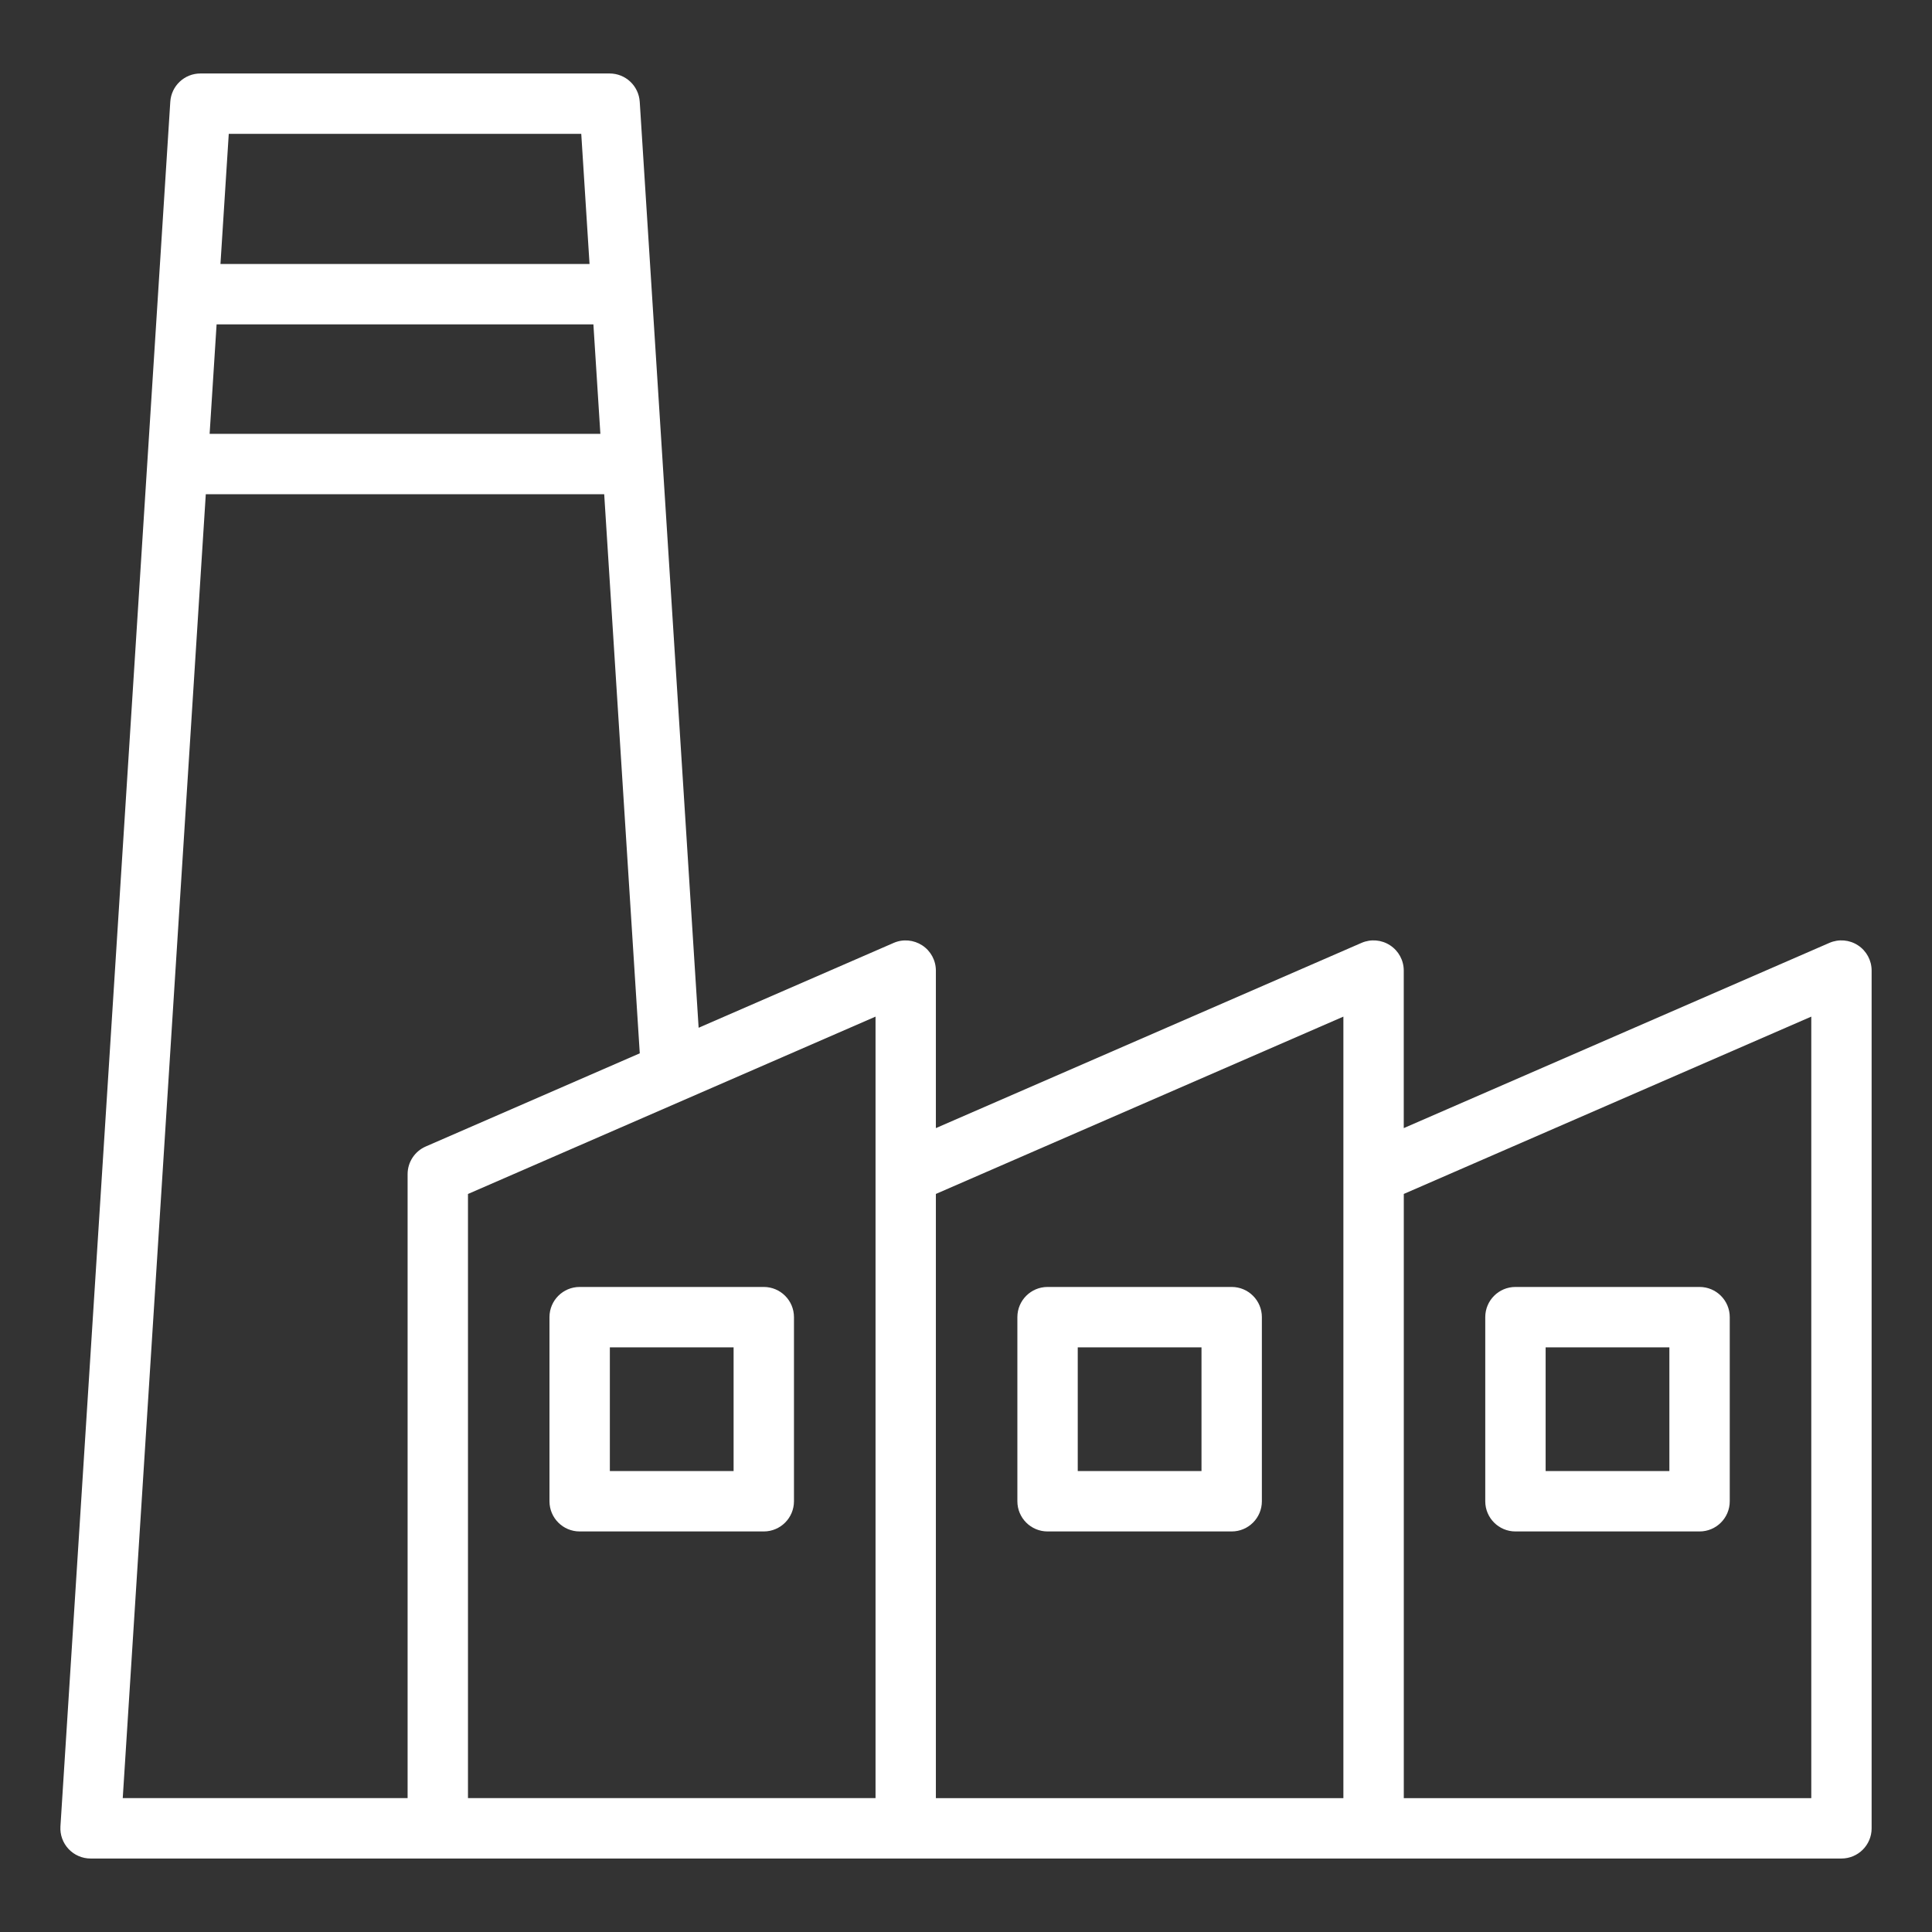
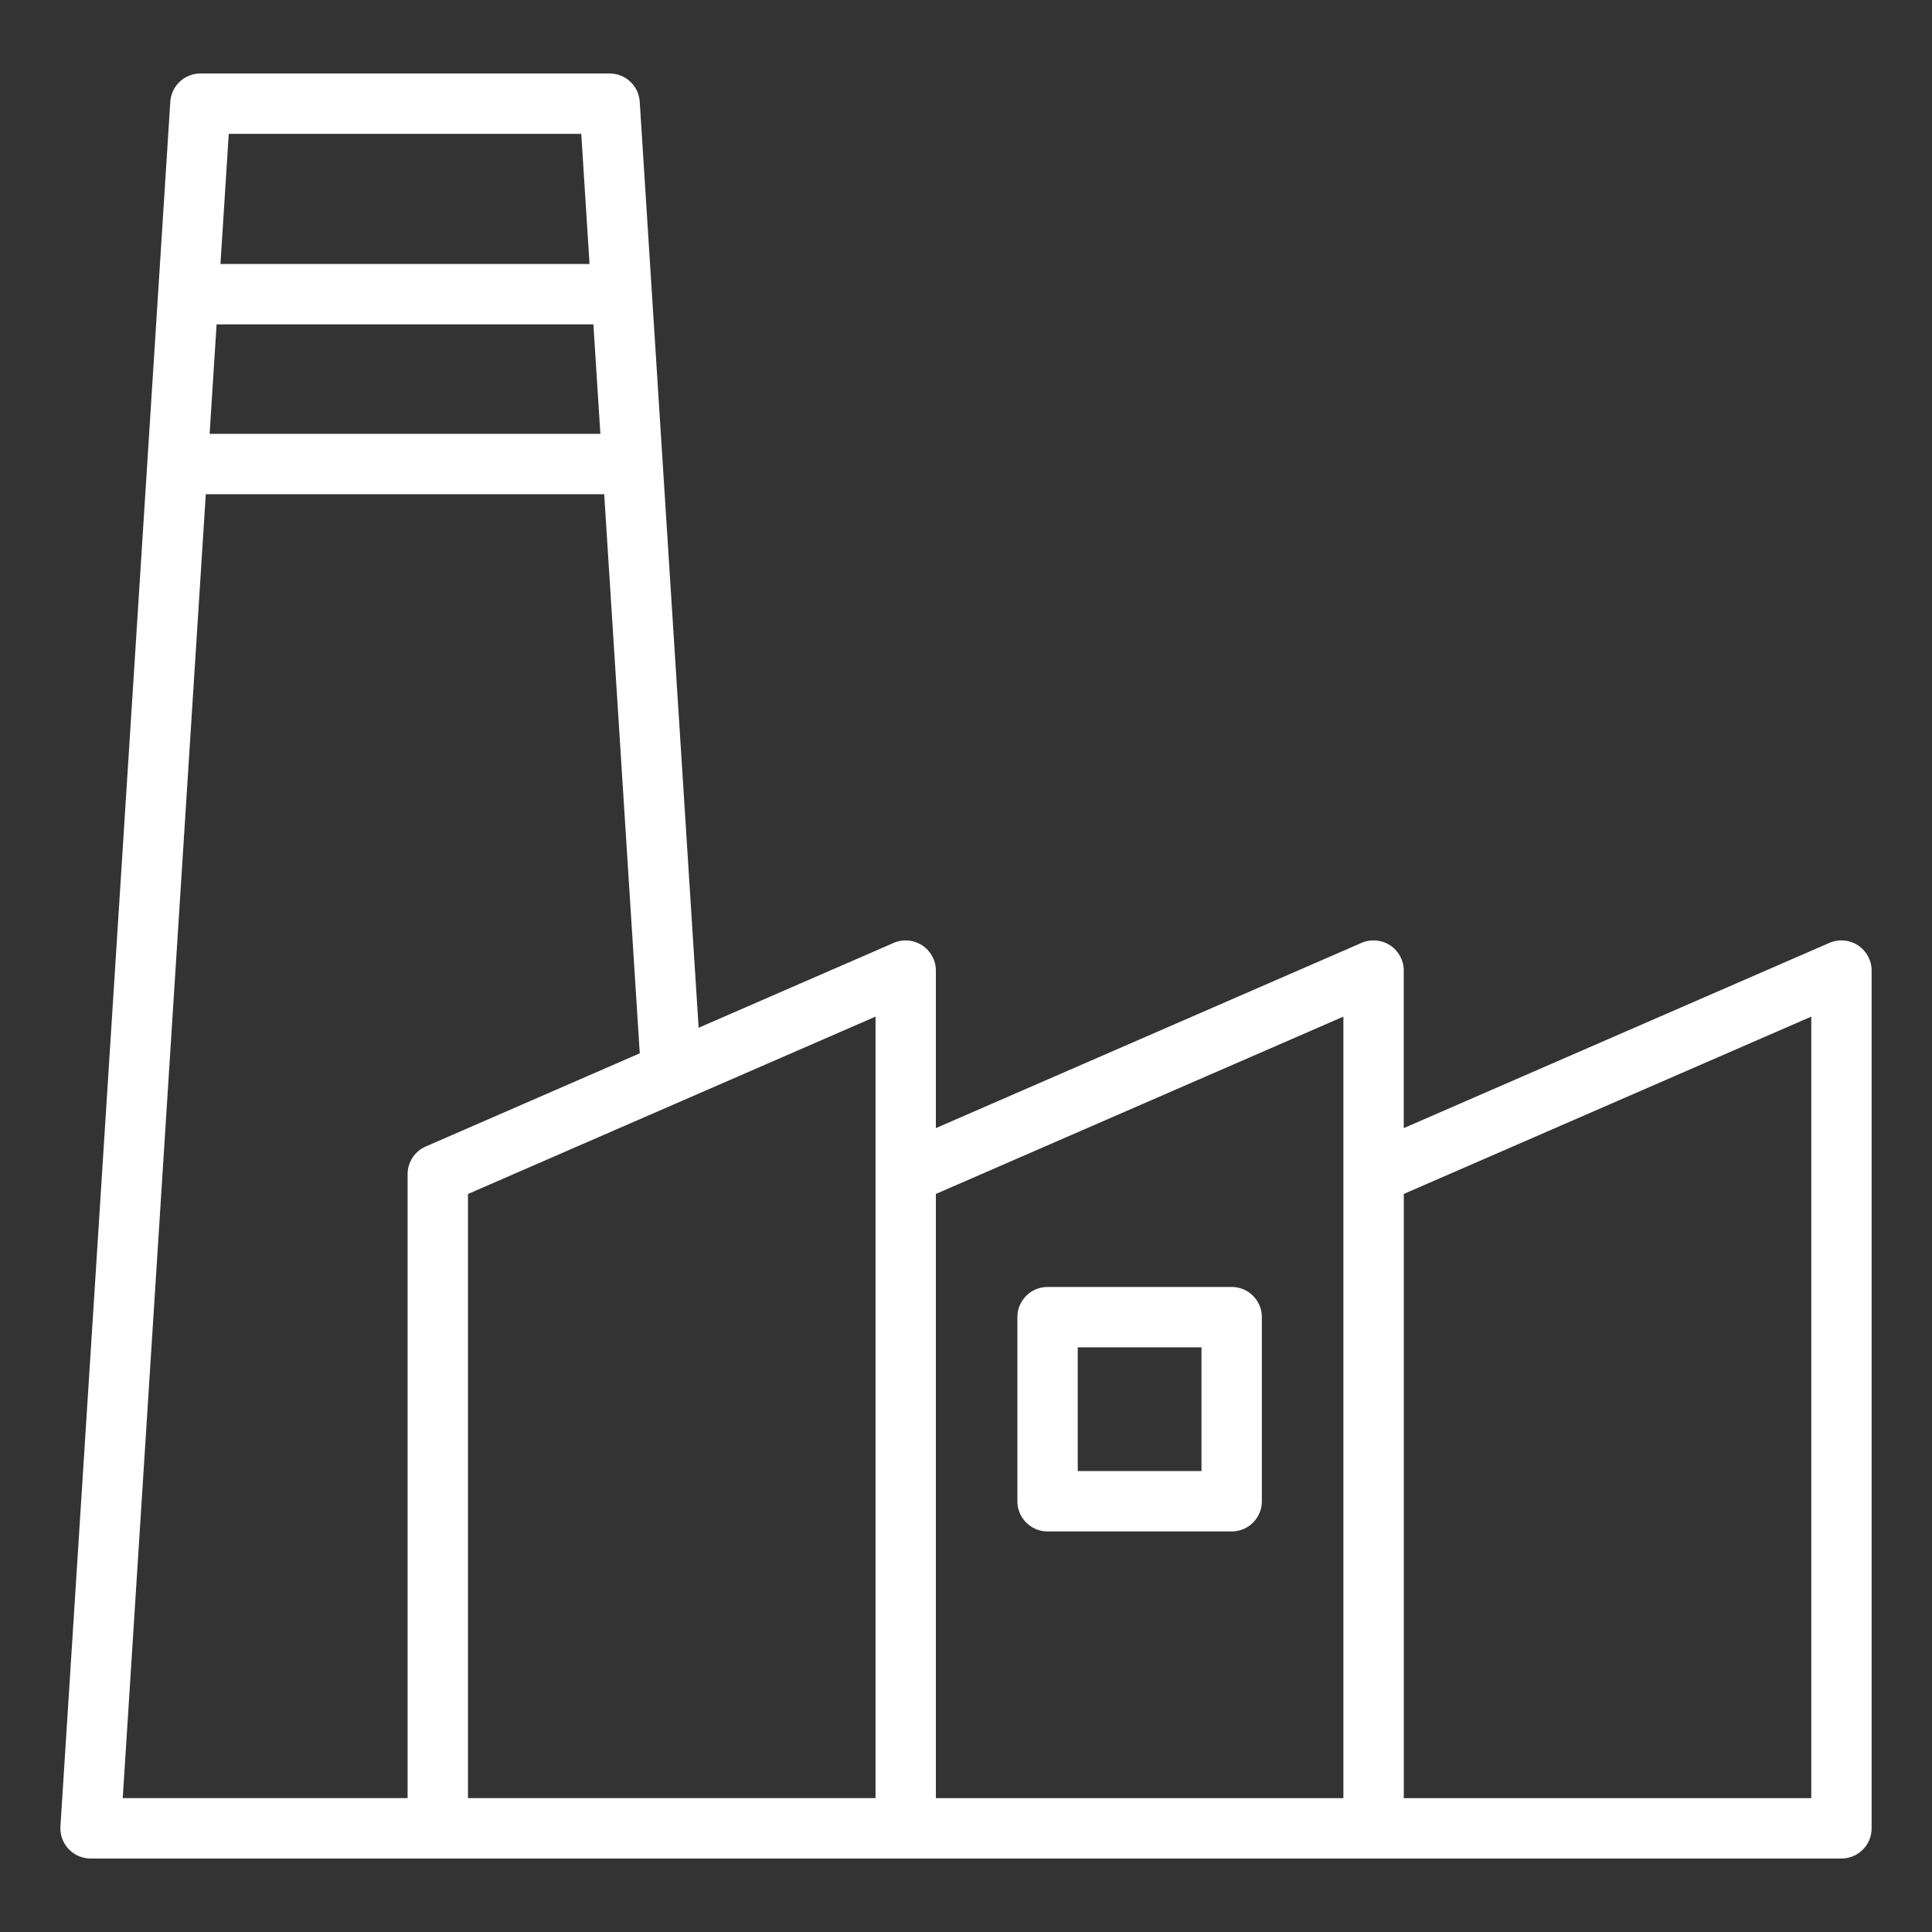
<svg xmlns="http://www.w3.org/2000/svg" width="120" height="120" viewBox="0 0 120 120" fill="none">
  <rect x="0" y="0" width="120" height="120" fill="#333333" stroke="none" />
-   <path d="M47.44 79.935H36.004C34.969 79.935 34.129 80.775 34.129 81.81V93.246C34.129 94.281 34.969 95.121 36.004 95.121H47.44C48.474 95.121 49.315 94.281 49.315 93.246V81.81C49.315 80.775 48.474 79.935 47.44 79.935ZM45.565 91.371H37.879V83.685H45.565V91.371Z" fill="white" />
  <path d="M65.066 95.121H76.502C77.537 95.121 78.377 94.281 78.377 93.246V81.81C78.377 80.775 77.537 79.935 76.502 79.935H65.066C64.031 79.935 63.191 80.775 63.191 81.81V93.246C63.191 94.281 64.031 95.121 65.066 95.121ZM66.941 83.685H74.627V91.371H66.941V83.685Z" fill="white" />
  <path d="M116.25 60.283C116.25 59.651 115.931 59.062 115.403 58.716C114.874 58.369 114.206 58.312 113.627 58.564L87.19 70.069V60.283C87.19 59.651 86.871 59.062 86.342 58.716C85.813 58.369 85.148 58.312 84.567 58.564L58.129 70.069V60.285C58.129 59.653 57.81 59.064 57.281 58.718C56.751 58.373 56.085 58.312 55.506 58.566L43.393 63.836L41.158 28.71V28.703L40.487 18.154V18.15L39.735 6.321C39.671 5.332 38.854 4.564 37.864 4.564H12.448C11.458 4.564 10.641 5.332 10.577 6.321L3.754 113.441C3.72 113.957 3.904 114.465 4.258 114.844C4.613 115.222 5.108 115.436 5.625 115.436H114.375C115.41 115.436 116.25 114.596 116.25 113.561V60.283ZM83.44 63.144V111.686H58.129V74.158L83.44 63.144ZM13.453 20.147H36.857L37.29 26.946H13.02L13.453 20.147ZM36.103 8.314L36.617 16.397H13.693L14.209 8.314H36.105H36.103ZM12.782 30.696H37.528L39.737 65.424L26.443 71.211C25.759 71.509 25.317 72.184 25.317 72.93V111.684H7.624L12.782 30.696ZM29.068 74.16L54.381 63.144V72.922V72.928V111.684H29.067V74.158L29.068 74.16ZM112.502 111.686H87.192V74.158L112.502 63.144V111.686Z" fill="white" />
-   <path d="M94.127 95.121H105.563C106.598 95.121 107.438 94.281 107.438 93.246V81.81C107.438 80.775 106.598 79.935 105.563 79.935H94.127C93.092 79.935 92.252 80.775 92.252 81.81V93.246C92.252 94.281 93.092 95.121 94.127 95.121ZM96.002 83.685H103.688V91.371H96.002V83.685Z" fill="white" />
</svg>